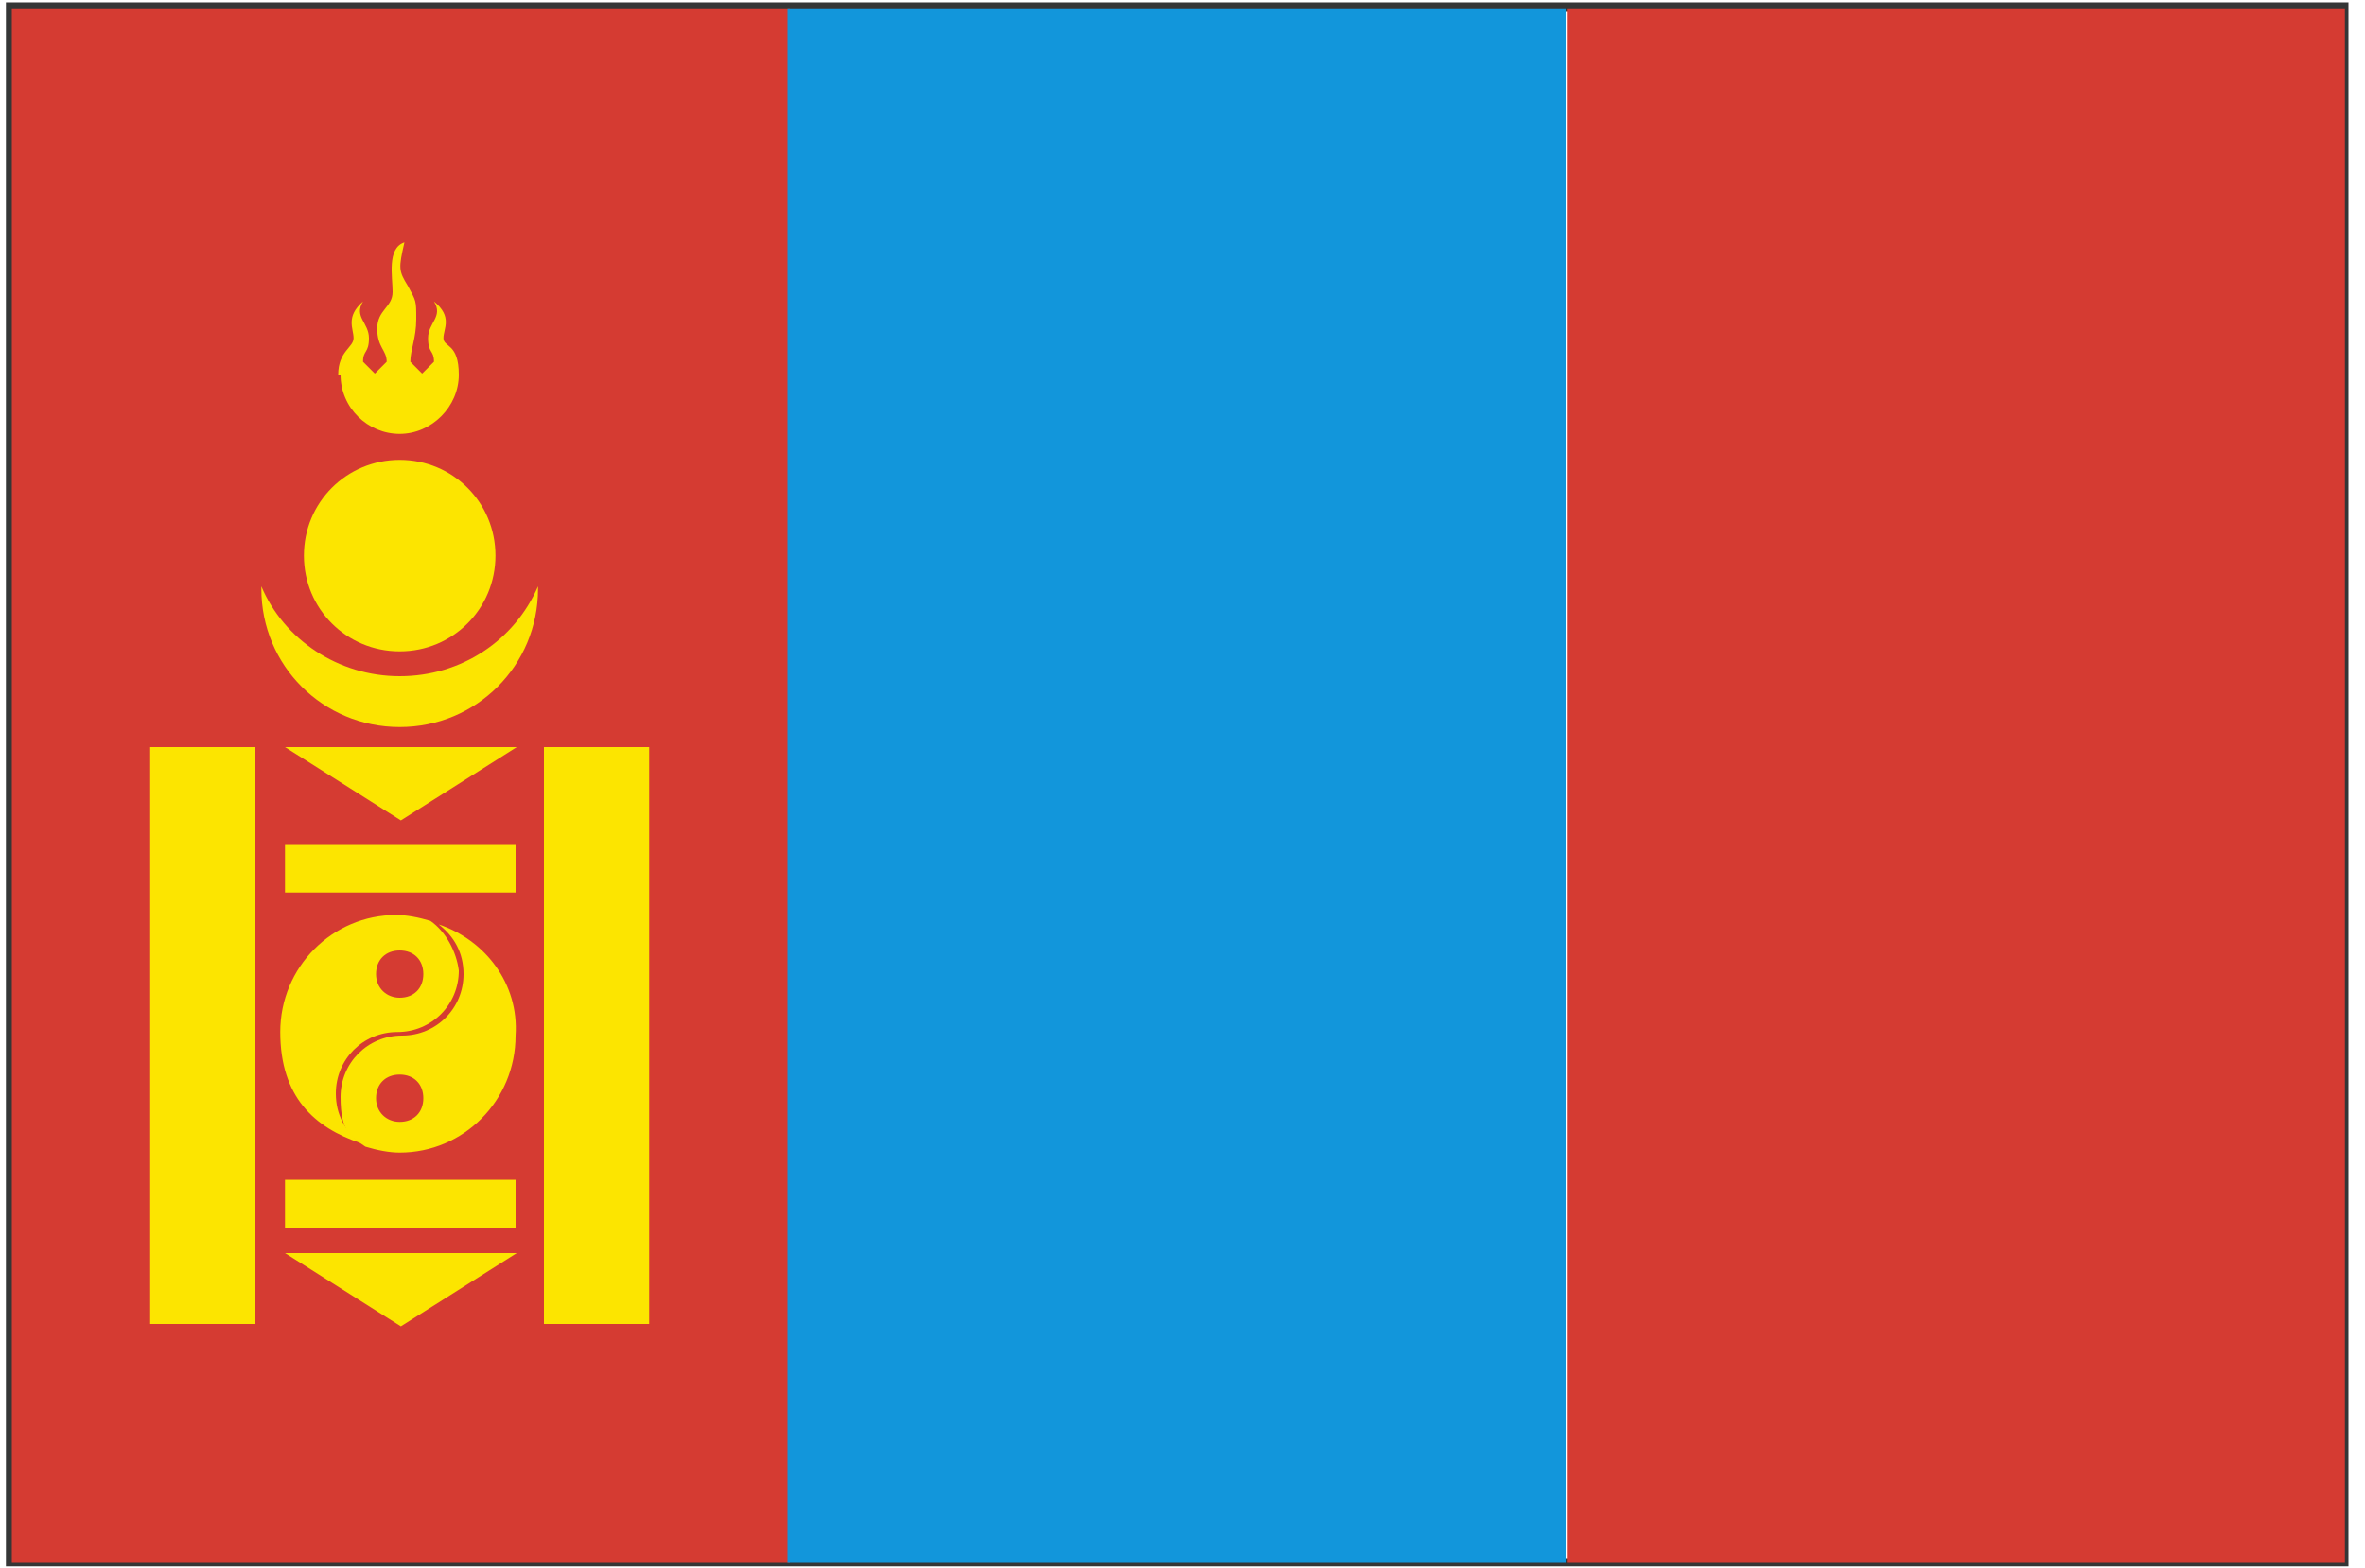
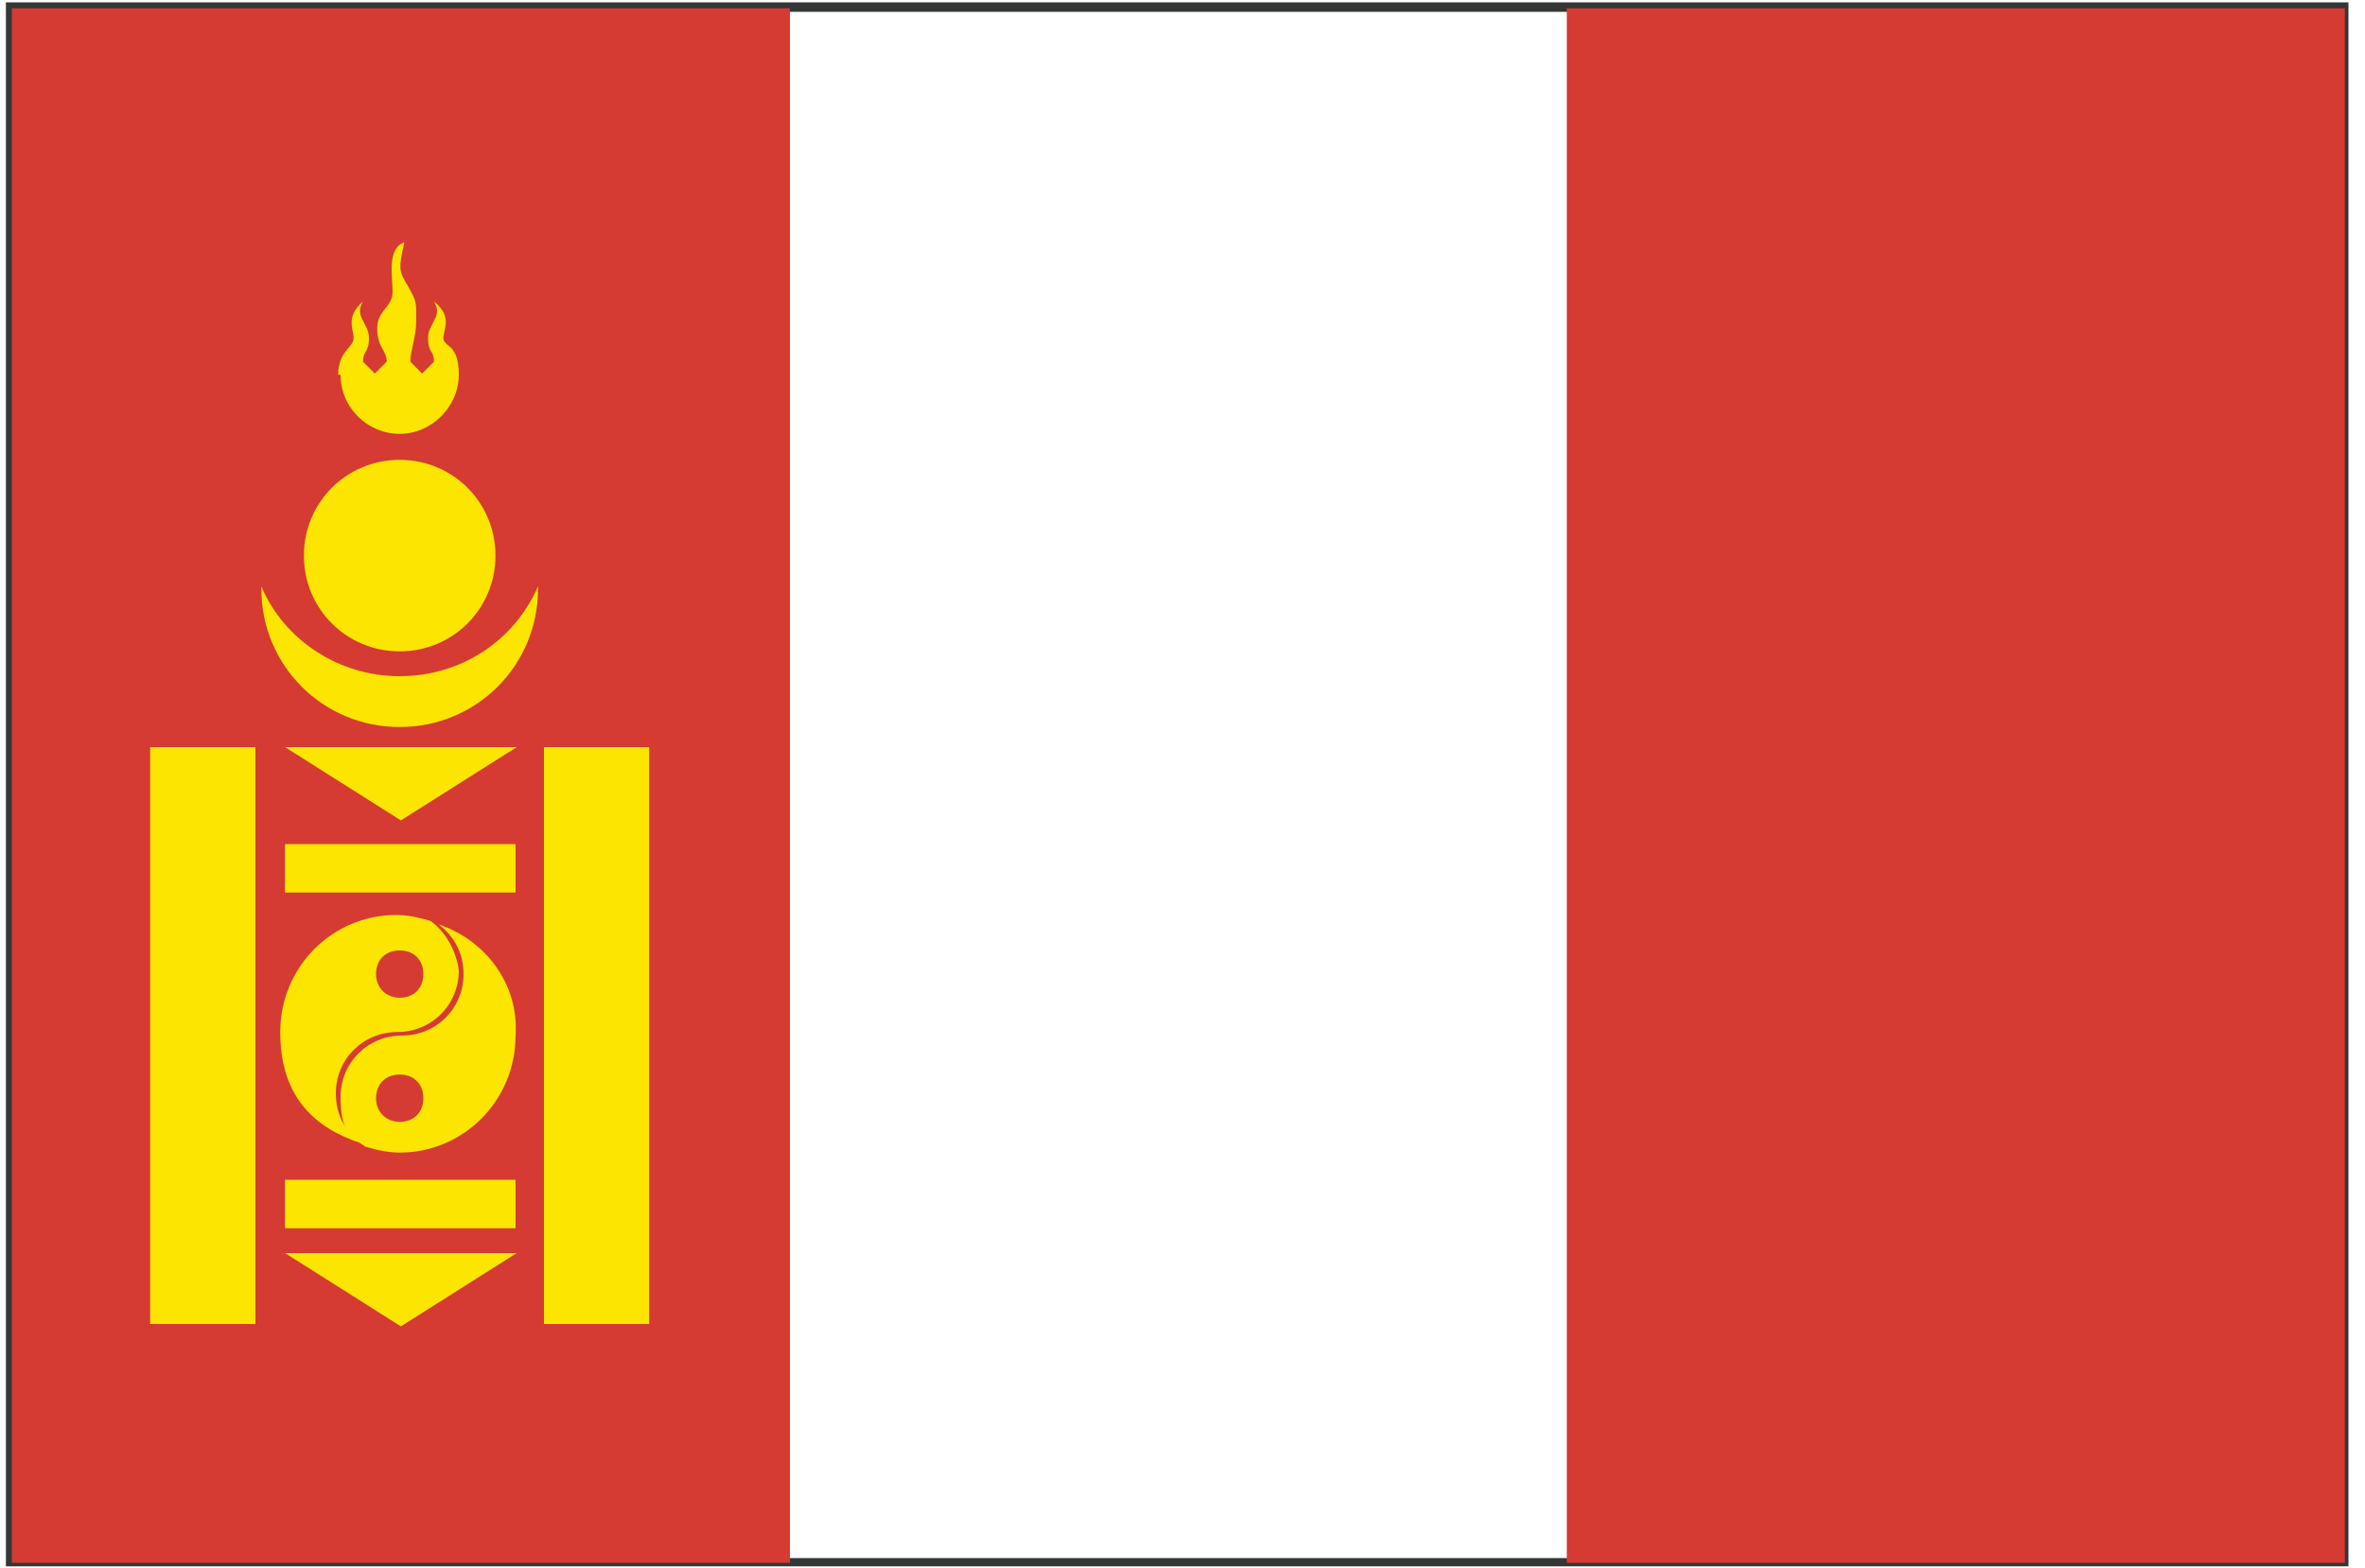
<svg xmlns="http://www.w3.org/2000/svg" id="_图层_1" data-name="图层_1" version="1.1" viewBox="0 0 200 132.6">
  <defs>
    <style>
      .st0 {
        fill: #d53b32;
      }

      .st1 {
        fill: #353636;
      }

      .st2 {
        fill: #fce500;
      }

      .st3 {
        fill: #1296db;
      }
    </style>
  </defs>
  <path class="st1" d="M1.3,131.8h196.5V1H1.3v130.9h0ZM198.3,132.2v-.5.5ZM.5,132.6V.2h198.1v132.3H.5v.2Z" />
  <path class="st0" d="M1,.7h65.8v131.5H1V.7Z" />
-   <path class="st3" d="M66.6.7h65.8v131.5h-65.8V.7Z" />
  <path class="st0" d="M132.5.7h65.8v131.5h-65.8V.7Z" />
  <path class="st2" d="M33.8,57.2c-5.2,0-9.8-3.1-11.7-7.6v.2c0,6.5,5.2,11.7,11.7,11.7s11.7-5.2,11.7-11.7v-.2c-2,4.6-6.5,7.6-11.7,7.6ZM28.8,31.7c0,2.8,2.3,5,5,5s5-2.3,5-5-1.3-2.3-1.3-3.1.8-1.8-.8-3.1c.8,1.3-.5,1.8-.5,3.1s.5,1,.5,2l-1,1-1-1c0-1,.5-2,.5-3.6s0-1.5-.7-2.8c-.8-1.3-.8-1.5-.3-3.7-1.5.5-1,2.9-1,4.2s-1.3,1.5-1.3,3.1.8,1.8.8,2.8l-1,1-1-1c0-1,.5-.7.5-2s-1.3-1.8-.5-3.1c-1.5,1.3-.8,2.3-.8,3.1s-1.3,1.1-1.3,3.1h0Z" />
  <path class="st2" d="M25.7,47c0,4.5,3.6,8.1,8.1,8.1s8.1-3.6,8.1-8.1h0c0-4.5-3.6-8.1-8.1-8.1s-8.1,3.6-8.1,8.1h0ZM12.7,63.2h8.9v48.8h-8.9v-48.8ZM46,63.2h8.9v48.8h-8.9v-48.8ZM24.1,63.2l9.8,6.2,9.8-6.2h-19.5ZM24.1,71.4h19.5v4.1h-19.5v-4.1ZM24.1,99.8h19.5v4.1h-19.5v-4.1ZM24.1,106l9.8,6.2,9.8-6.2h-19.5ZM33.8,94.9c-1.1,0-2-.8-2-2s.8-2,2-2,2,.8,2,2-.8,2-2,2ZM37.1,78.2c1.3,1,2.1,2.4,2.1,4.2,0,2.9-2.3,5.2-5.2,5.2s-5.2,2.3-5.2,5.2.8,3.3,2.1,4.2c1,.3,2,.5,2.9.5,5.4,0,9.8-4.4,9.8-9.9.3-4.4-2.6-8.1-6.5-9.4Z" />
  <path class="st2" d="M33.8,84.4c-1.1,0-2-.8-2-2s.8-2,2-2,2,.8,2,2-.8,2-2,2ZM36.4,77.9c-1-.3-2-.5-2.9-.5-5.4,0-9.8,4.4-9.8,9.9s2.9,8.1,6.8,9.4c-1.3-1-2.1-2.4-2.1-4.2,0-2.9,2.3-5.2,5.2-5.2s5.2-2.3,5.2-5.2c-.2-1.6-1.1-3.3-2.4-4.2Z" />
</svg>